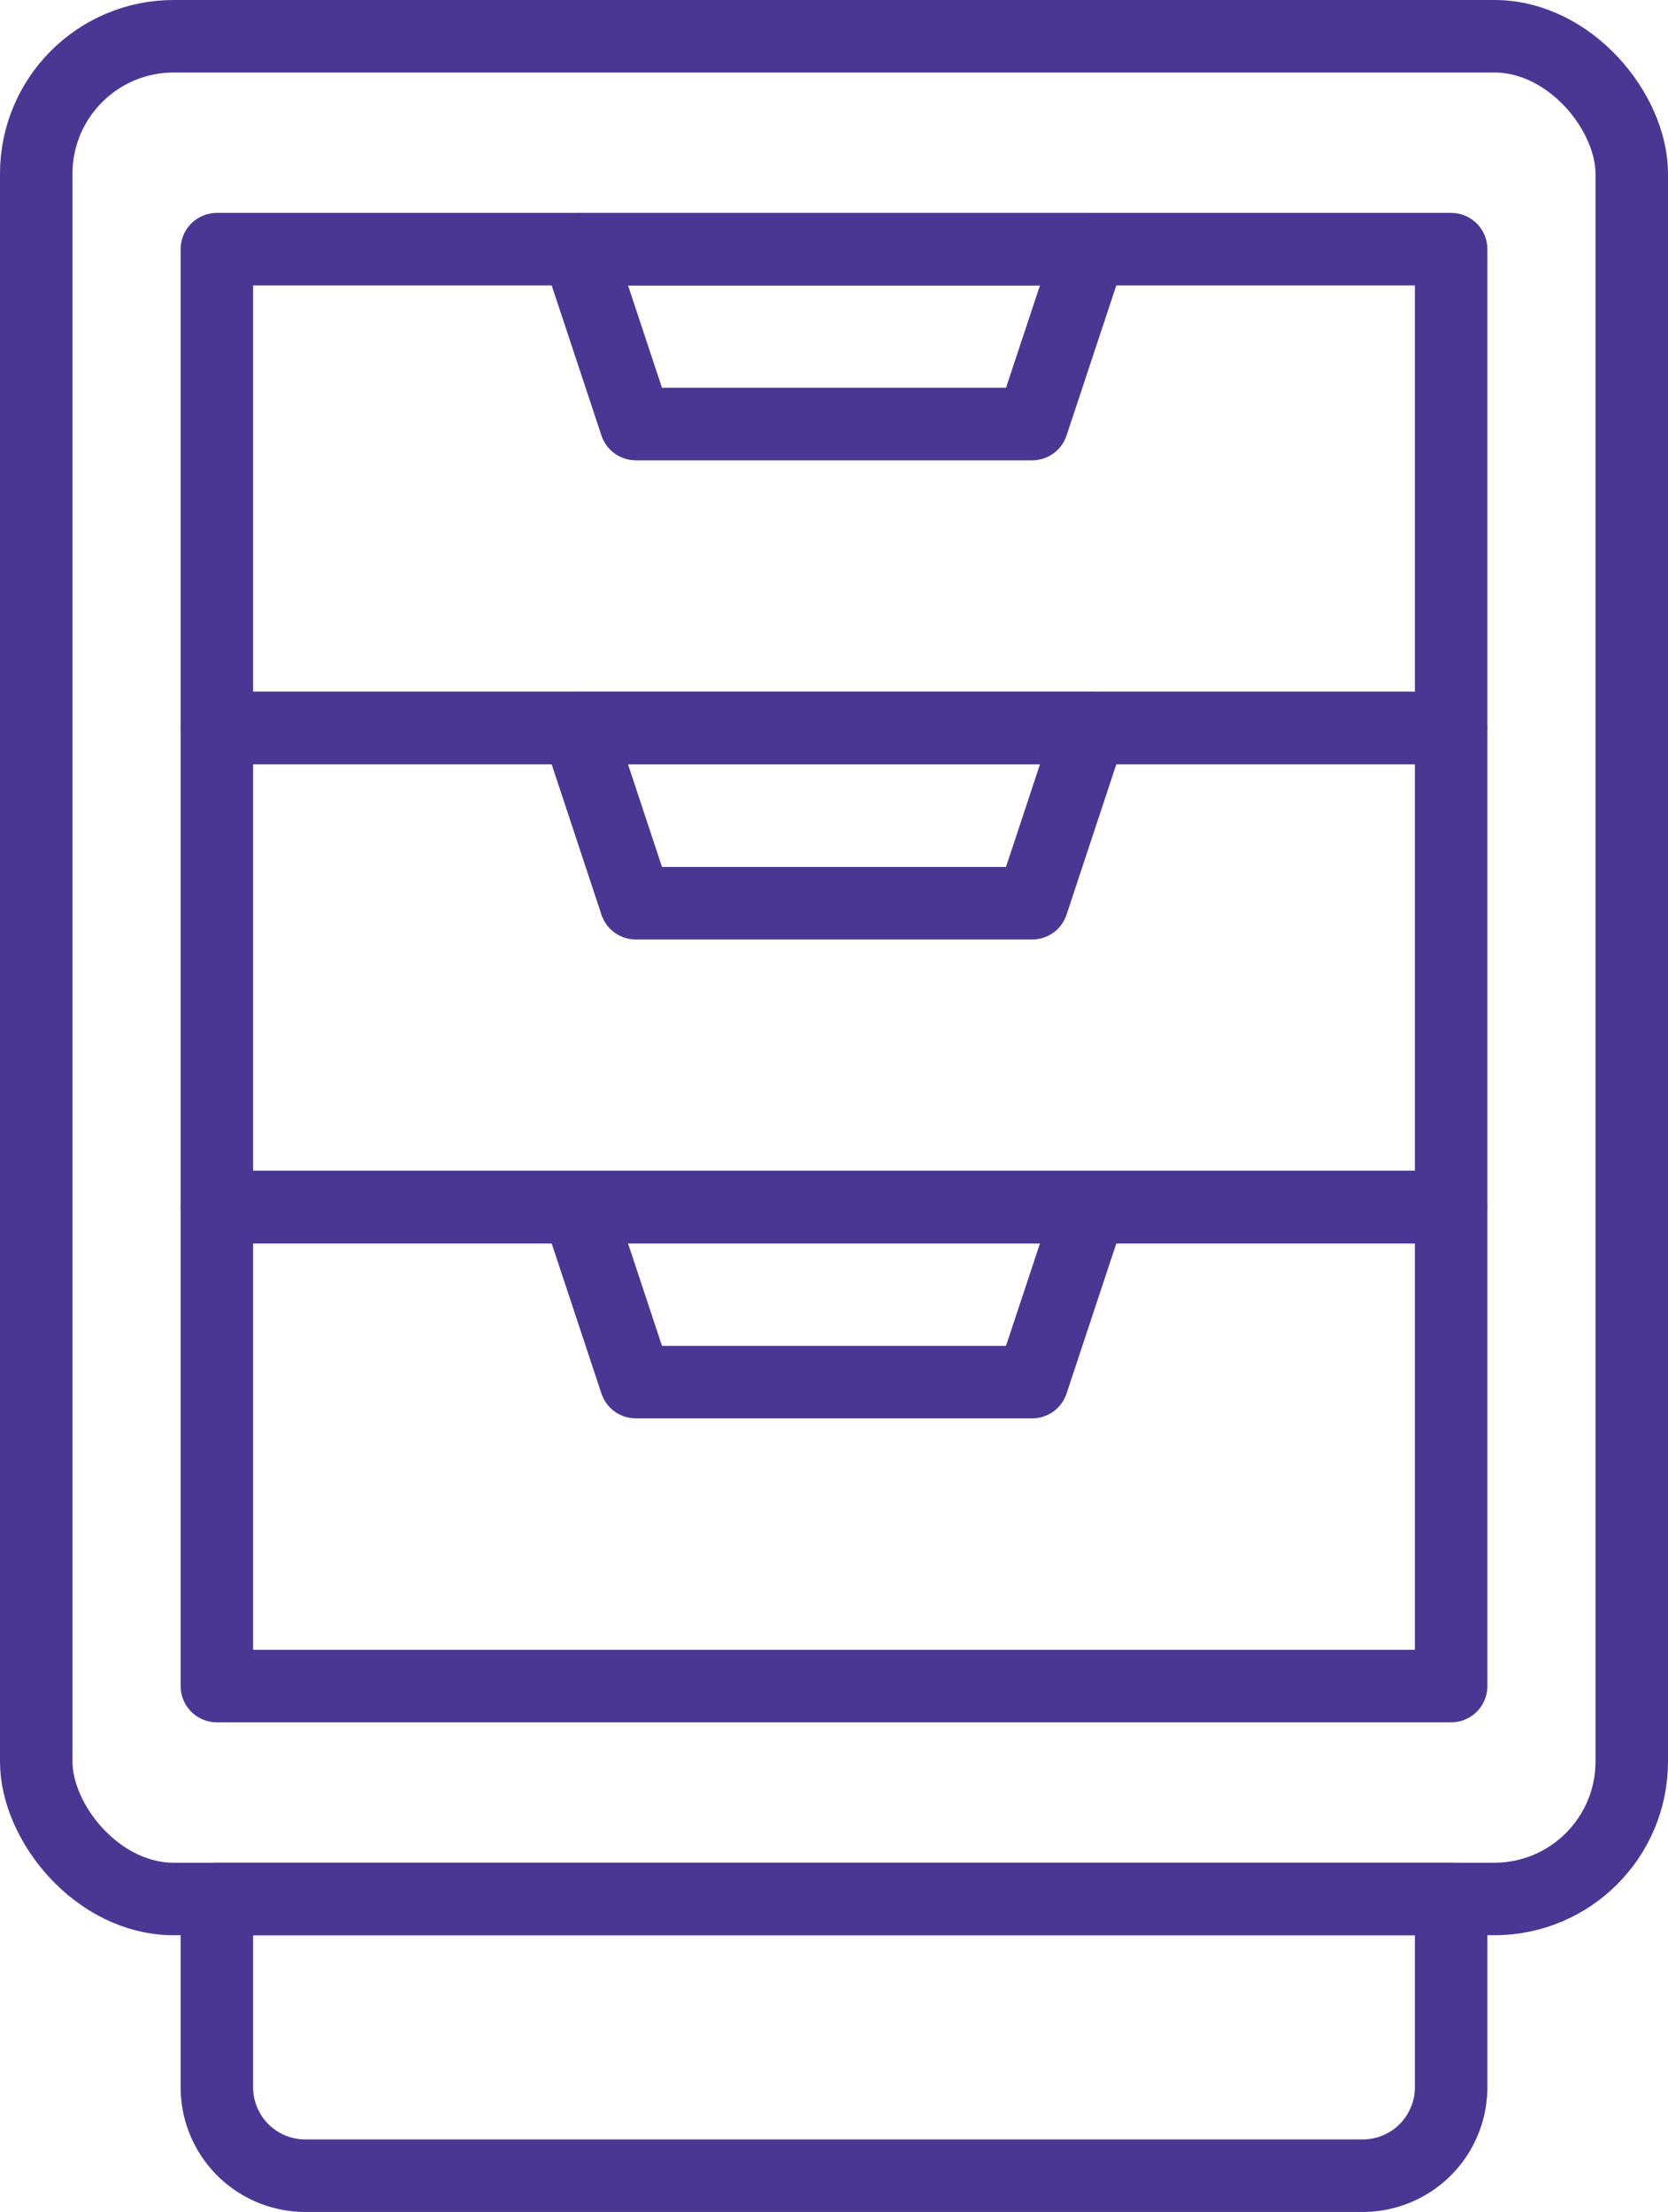
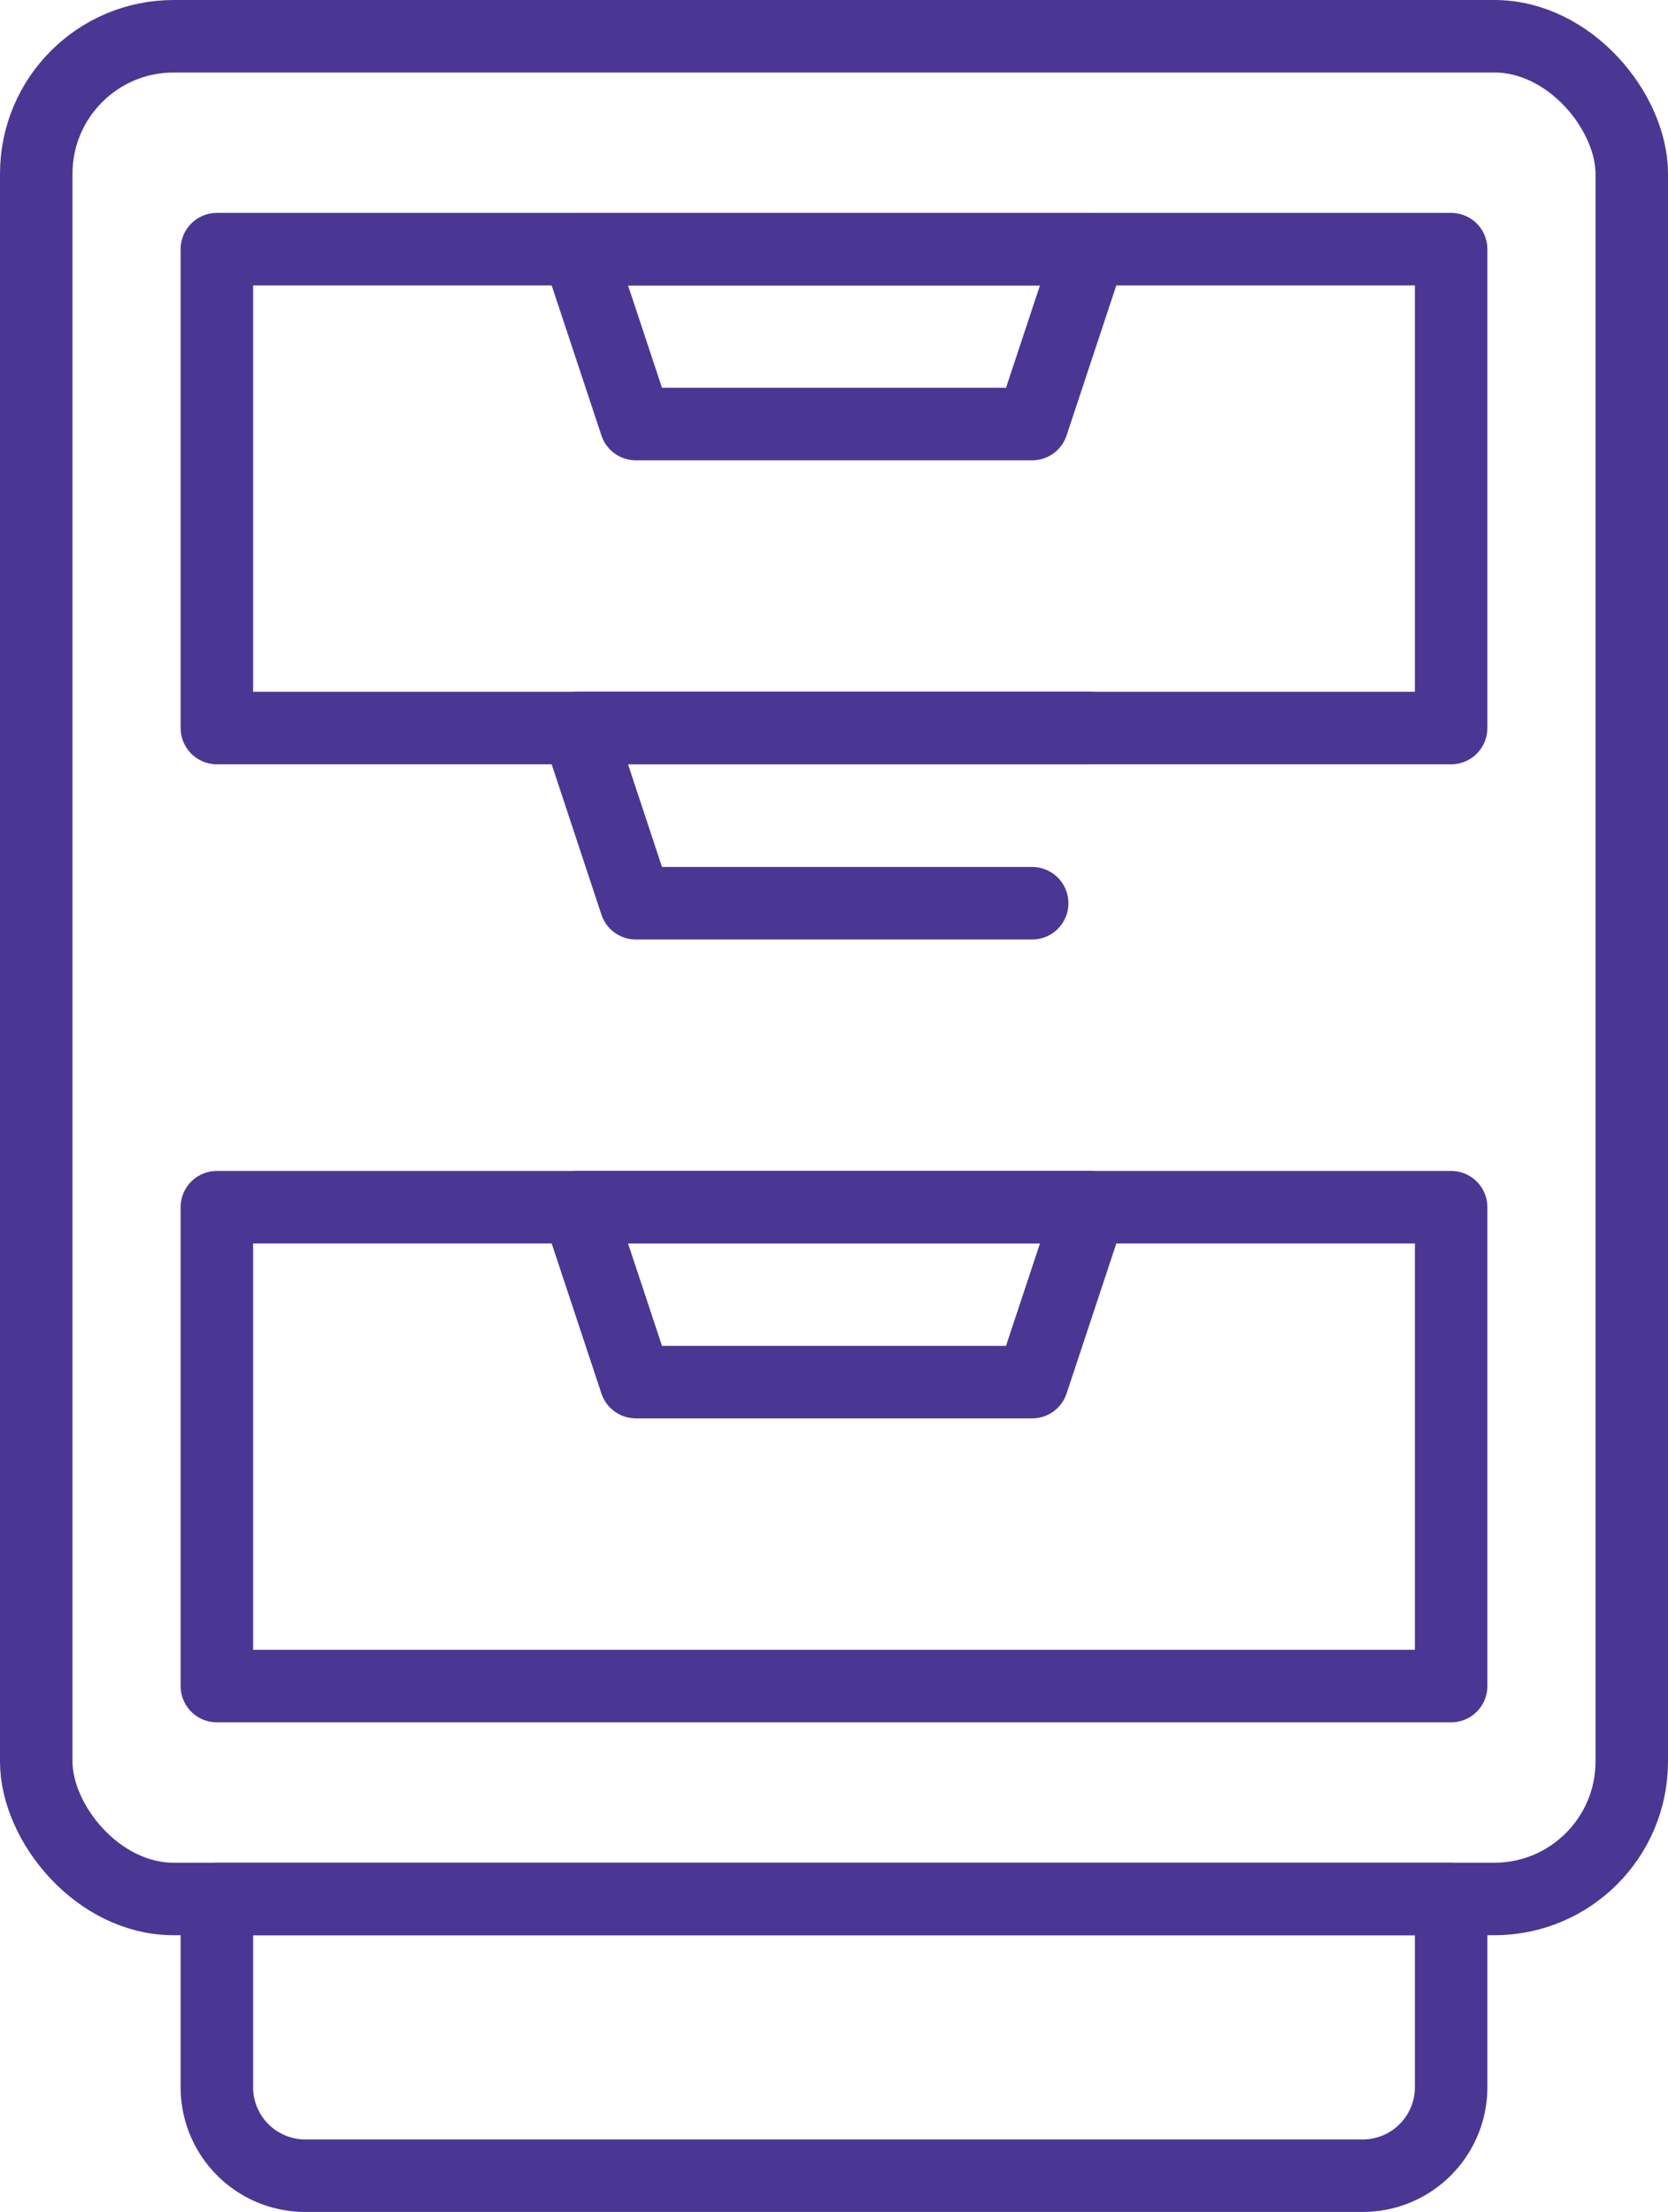
<svg xmlns="http://www.w3.org/2000/svg" width="57.53" height="76.26" viewBox="0 0 57.53 76.26">
  <g id="Layer_2" data-name="Layer 2" transform="translate(-0.25 -0.25)">
    <g id="Group_2228" data-name="Group 2228">
-       <rect id="Rectangle_2194" data-name="Rectangle 2194" width="42.57" height="16.51" transform="translate(7.73 25.35)" fill="none" stroke="#4a3793" stroke-linejoin="round" stroke-width="2.5" />
      <rect id="Rectangle_2195" data-name="Rectangle 2195" width="55.03" height="64.22" rx="4.74" transform="translate(1.5 1.5)" fill="none" stroke="#4a3793" stroke-linejoin="round" stroke-width="2.5" />
      <path id="Path_48911" data-name="Path 48911" d="M7.73,65.72H50.3v6.49a3.049,3.049,0,0,1-3.05,3.05H10.78a3.049,3.049,0,0,1-3.05-3.05V65.72h0Z" fill="none" stroke="#4a3793" stroke-linecap="round" stroke-linejoin="round" stroke-width="2.5" />
-       <path id="Path_48912" data-name="Path 48912" d="M35.85,31.39H22.18l-2-6.04H37.85Z" fill="none" stroke="#4a3793" stroke-linecap="round" stroke-linejoin="round" stroke-width="2.5" />
+       <path id="Path_48912" data-name="Path 48912" d="M35.85,31.39H22.18l-2-6.04H37.85" fill="none" stroke="#4a3793" stroke-linecap="round" stroke-linejoin="round" stroke-width="2.5" />
      <rect id="Rectangle_2196" data-name="Rectangle 2196" width="42.57" height="16.51" transform="translate(7.73 41.87)" fill="none" stroke="#4a3793" stroke-linejoin="round" stroke-width="2.5" />
      <path id="Path_48913" data-name="Path 48913" d="M35.85,47.9H22.18l-2-6.03H37.85Z" fill="none" stroke="#4a3793" stroke-linecap="round" stroke-linejoin="round" stroke-width="2.5" />
      <rect id="Rectangle_2197" data-name="Rectangle 2197" width="42.57" height="16.51" transform="translate(7.73 8.84)" fill="none" stroke="#4a3793" stroke-linejoin="round" stroke-width="2.5" />
      <path id="Path_48914" data-name="Path 48914" d="M35.85,14.87H22.18l-2-6.03H37.85Z" fill="none" stroke="#4a3793" stroke-linecap="round" stroke-linejoin="round" stroke-width="2.5" />
    </g>
  </g>
</svg>